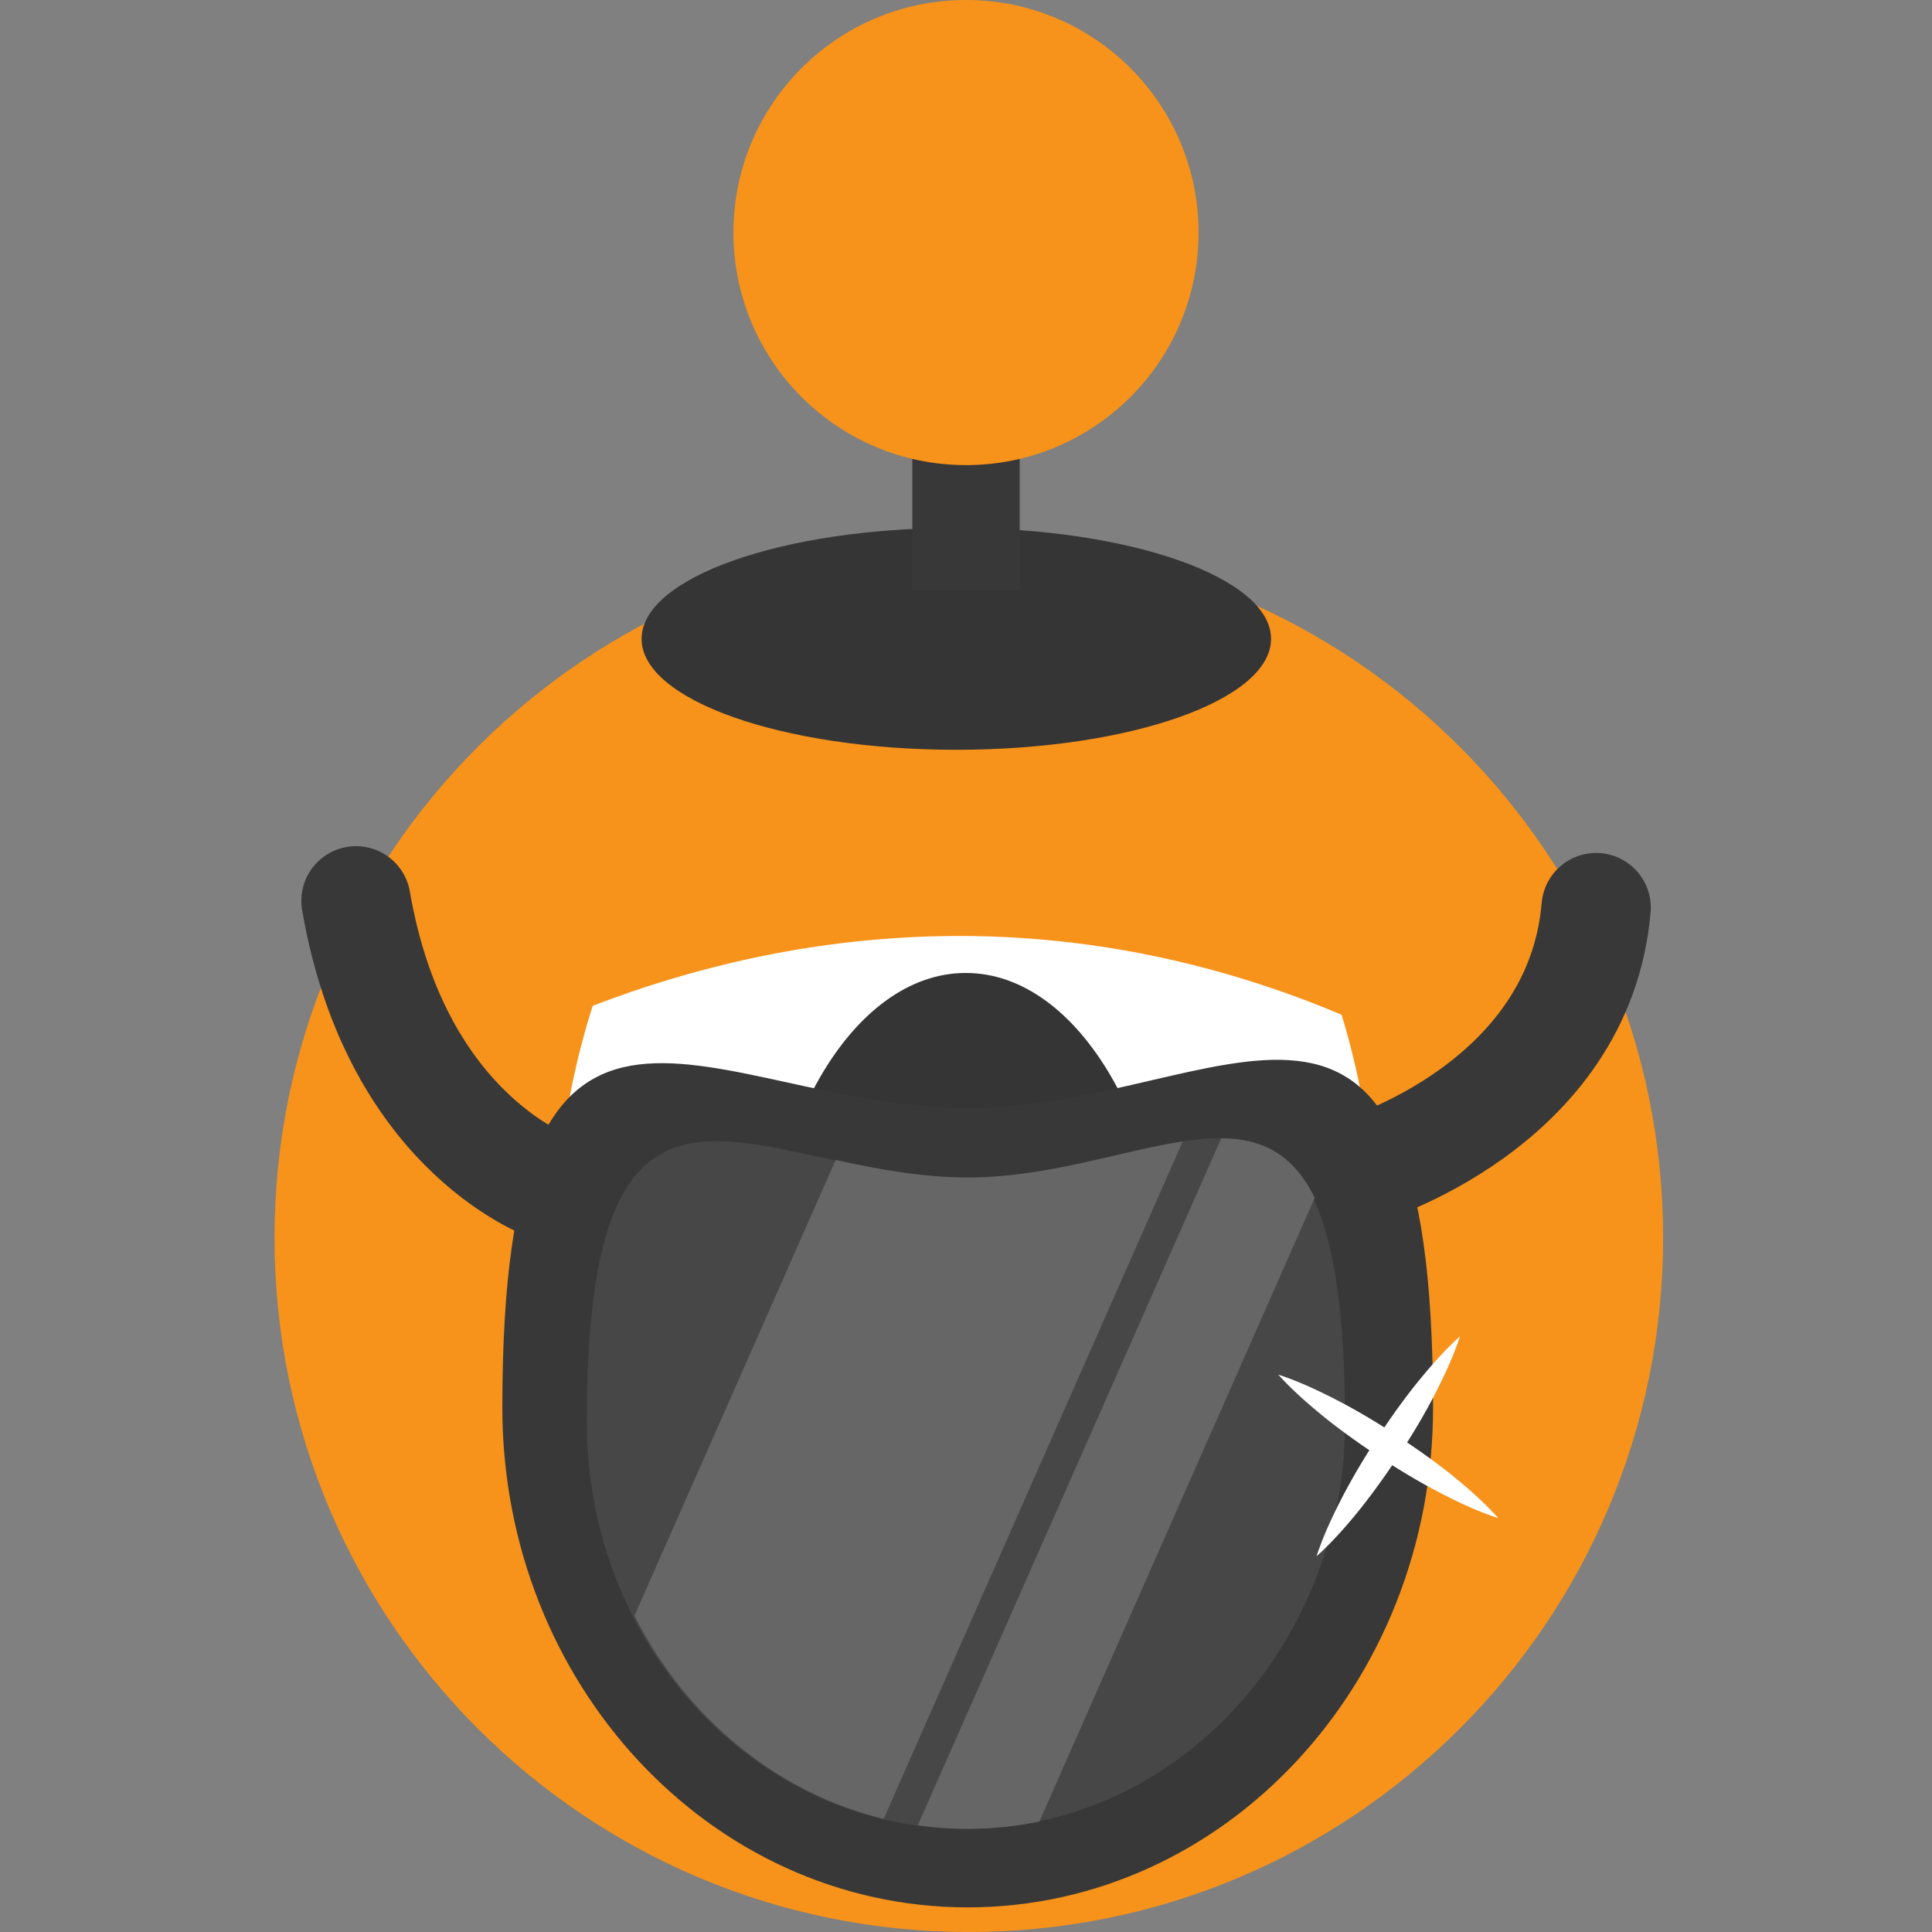
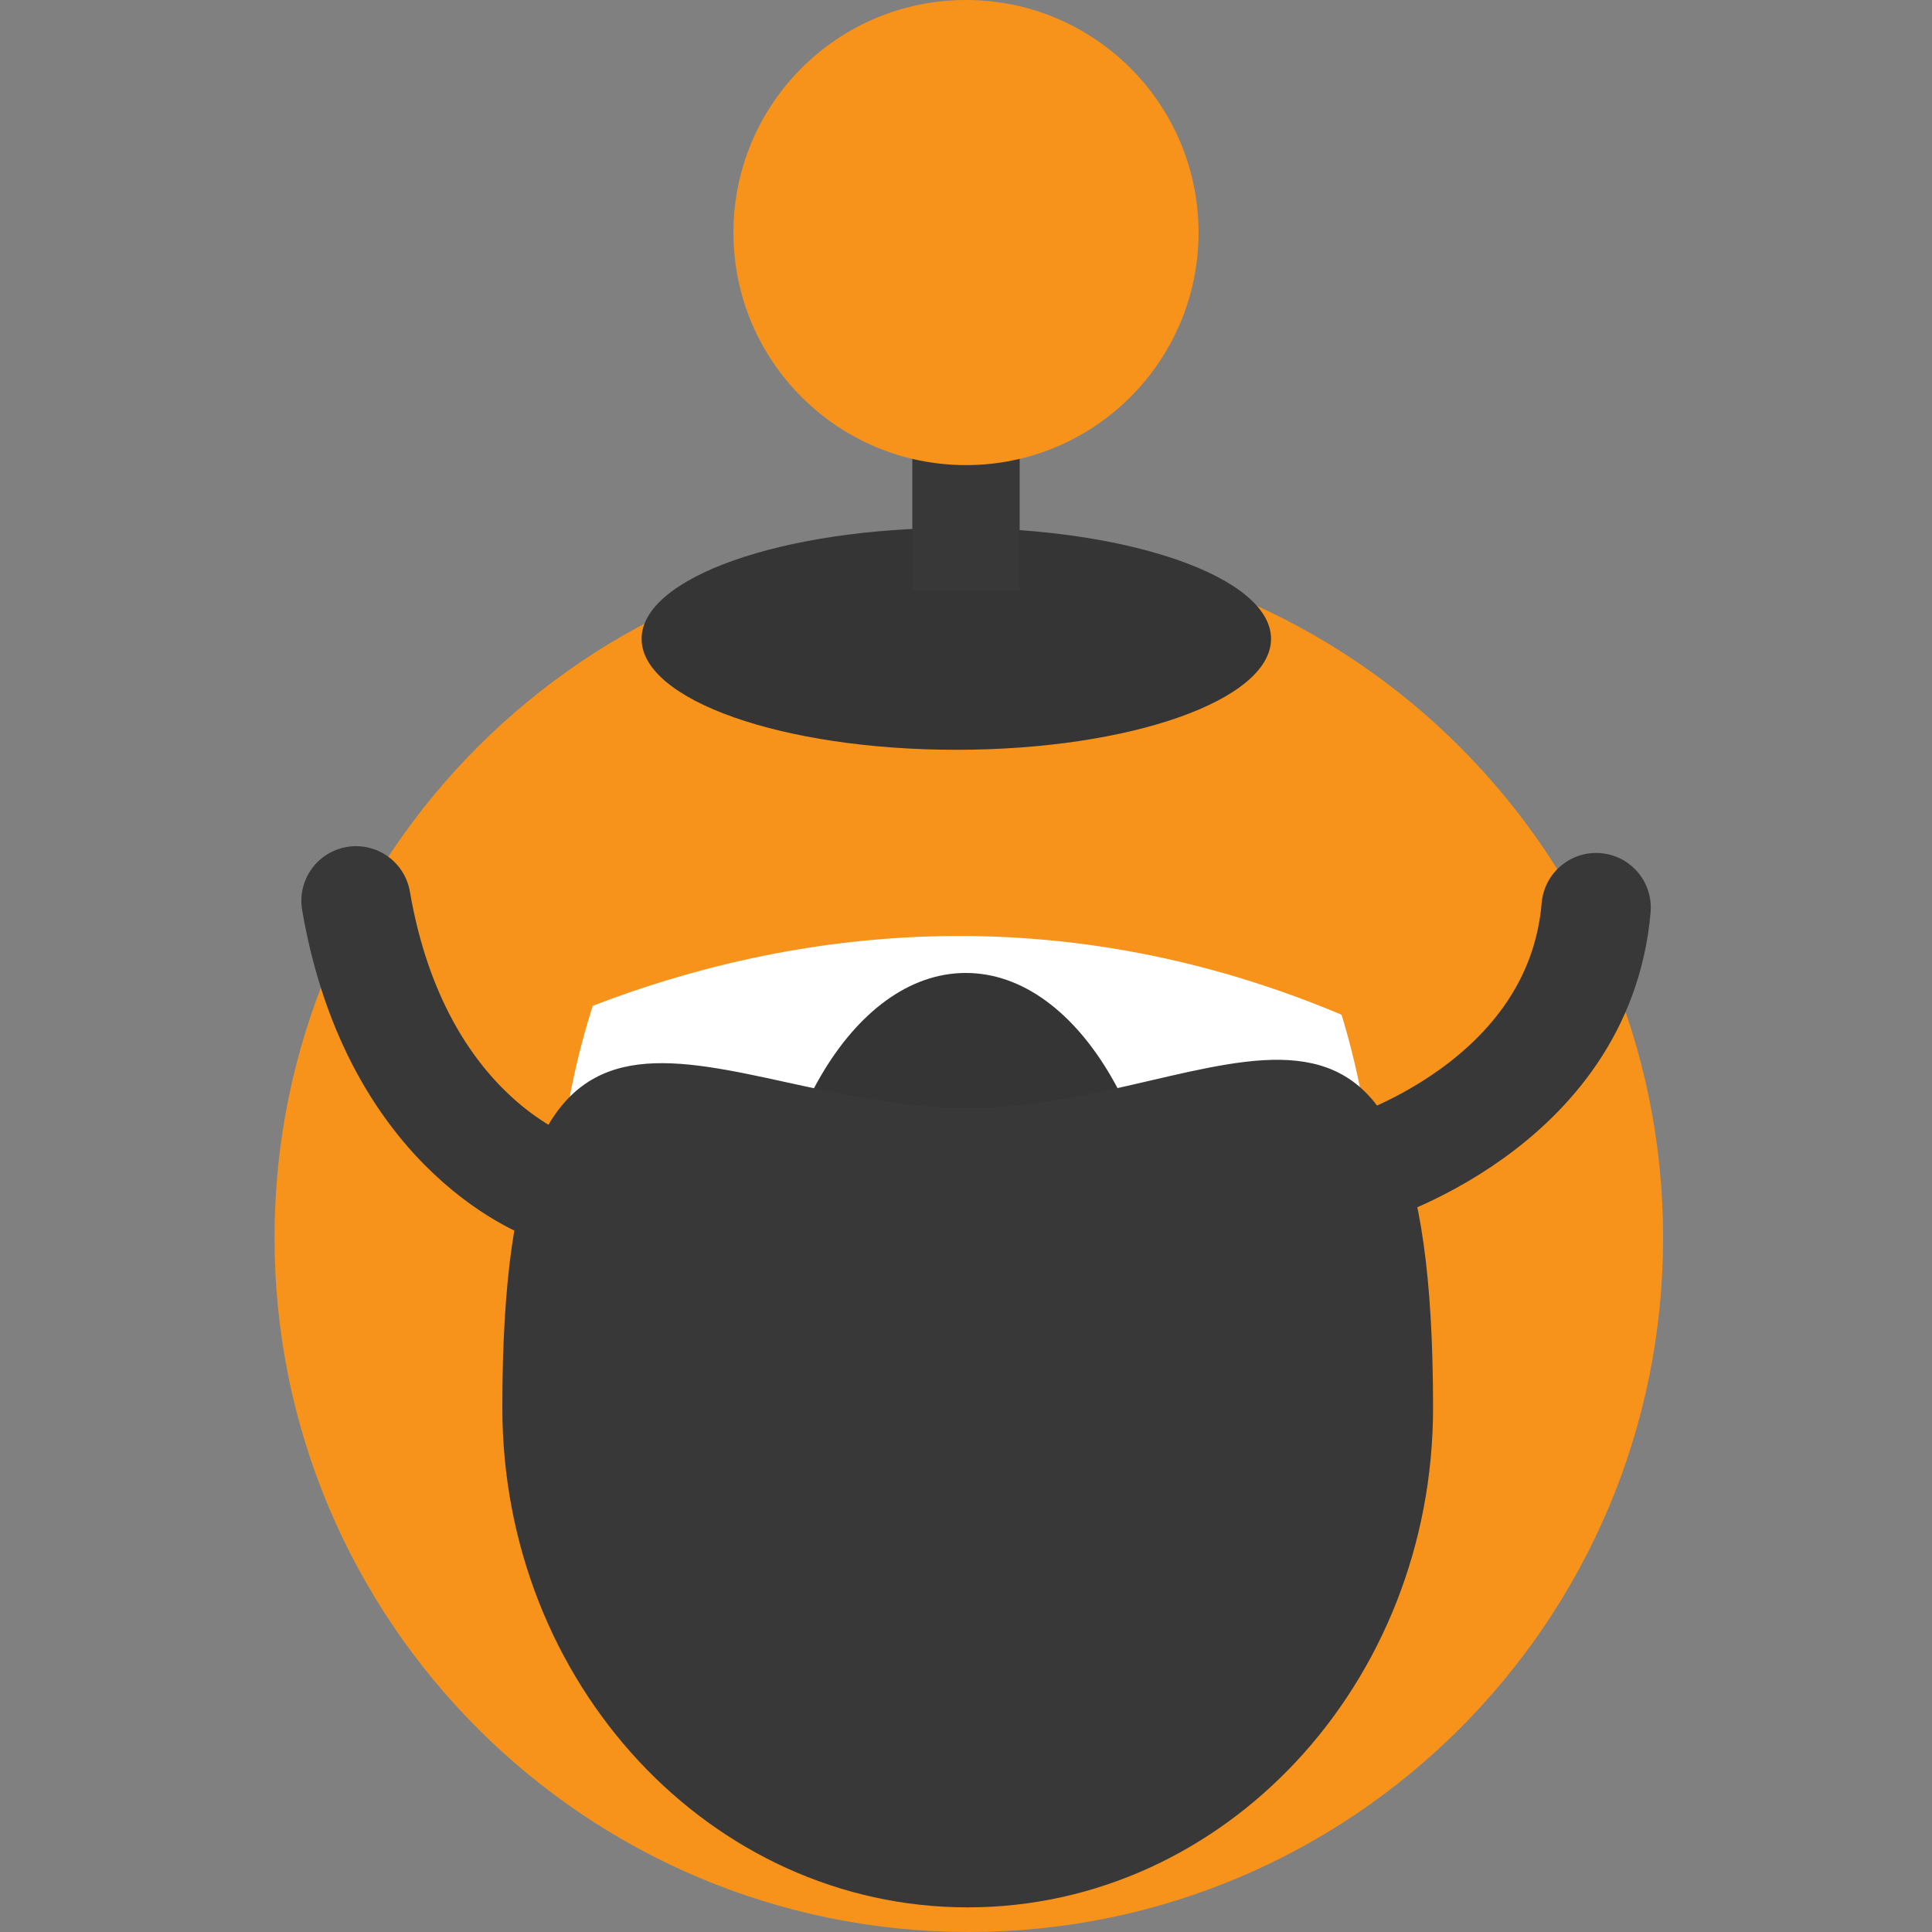
<svg xmlns="http://www.w3.org/2000/svg" width="108" height="108" fill="none">
  <rect width="100%" height="100%" fill="#808080" stroke="none" />
  <path d="M54.157 108c21.434 0 38.812-17.377 38.812-38.811S75.59 30.377 54.157 30.377c-21.436 0-38.811 17.378-38.811 38.812C15.346 90.623 32.72 108 54.157 108Z" fill="#F7931A" />
  <path d="M53.987 103.173c12.673 0 22.948-14.822 22.948-33.106 0-18.283-10.275-33.105-22.948-33.105-12.674 0-22.95 14.822-22.95 33.105 0 18.284 10.276 33.106 22.95 33.106Z" fill="#fff" />
  <path d="M53.988 93.817c6.337 0 11.474-8.825 11.474-19.714 0-10.89-5.137-19.714-11.474-19.714-6.337 0-11.475 8.824-11.475 19.714 0 10.89 5.138 19.714 11.475 19.714Z" fill="#353535" />
  <path fill-rule="evenodd" clip-rule="evenodd" d="M20.813 62.793s33.175-25.833 70.331 3.655c-.714-4.44-6.062-13.13-8.595-17.601l-16.165-14.59-12.93 1.447-17.593 6.202-6.784 4.138-3.14 11.536-5.125 5.213Z" fill="#F7931A" />
  <path d="M53.46 41.914c9.716 0 17.592-2.776 17.592-6.202s-7.876-6.203-17.593-6.203c-9.717 0-17.593 2.777-17.593 6.203s7.876 6.202 17.593 6.202Z" fill="#353535" />
  <path d="M43.378 80.781c3.717 0 6.727-3.434 6.727-7.668 0-4.235-3.013-7.668-6.727-7.668-3.715 0-6.728 3.433-6.728 7.668 0 4.234 3.01 7.668 6.728 7.668Zm21.11.076c1.548 0 2.803-1.429 2.803-3.192 0-1.762-1.253-3.191-2.803-3.191-1.547 0-2.803 1.429-2.803 3.191 0 1.763 1.256 3.192 2.803 3.192Z" fill="#fff" />
  <path d="M76.001 65.453s12.27-3.574 13.224-14.717M31.044 66.451s-8.86-2.822-11.143-16.094" stroke="#383838" stroke-width="6.111" stroke-miterlimit="10" stroke-linecap="round" stroke-linejoin="round" />
  <path fill-rule="evenodd" clip-rule="evenodd" d="M80.109 78.683c0 15.431-11.65 27.94-26.014 27.94-14.364 0-26.014-12.509-26.014-27.94 0-28.806 11.65-16.747 26.014-16.747 14.364 0 26.014-12.61 26.014 16.747Z" fill="#383838" />
-   <path fill-rule="evenodd" clip-rule="evenodd" d="M75.187 79.472c0 11.105-7.405 20.348-17.186 22.359-1.3.269-2.64.407-4.006.407-.946 0-1.876-.07-2.79-.194a21.373 21.373 0 0 1-1.91-.364c-6.014-1.467-11.068-5.682-13.933-11.356-1.636-3.224-2.558-6.922-2.558-10.847 0-18.264 5.744-16.364 13.814-14.622 2.302.496 4.79.978 7.385.978 4.459 0 8.602-1.493 12.014-2.019.757-.118 1.48-.188 2.164-.18 2.208.019 4.006.827 5.221 3.337 1.138 2.369 1.785 6.283 1.785 12.501Z" fill="#474747" />
-   <path fill-rule="evenodd" clip-rule="evenodd" d="m66.114 63.81-16.715 37.865c-6.013-1.467-11.067-5.682-13.932-11.356l11.248-25.475c2.302.496 4.79.979 7.385.979 4.459 0 8.596-1.493 12.014-2.014Zm7.38 3.152-15.393 34.863c-1.3.269-2.639.407-4.008.407-.946 0-1.876-.07-2.79-.194l16.968-38.41c2.213.019 4.005.828 5.223 3.334Z" fill="#666" />
-   <path d="M83.758 84.865c-.846-.94-1.781-1.749-2.74-2.52a39.122 39.122 0 0 0-2.36-1.711 36.407 36.407 0 0 0 1.462-2.52c.563-1.092 1.097-2.208 1.493-3.41-.94.846-1.744 1.787-2.515 2.741a38.015 38.015 0 0 0-1.712 2.35 36.467 36.467 0 0 0-2.52-1.46c-1.091-.564-2.207-1.098-3.41-1.494.847.94 1.788 1.744 2.742 2.515.765.601 1.55 1.172 2.35 1.712a36.448 36.448 0 0 0-1.46 2.52c-.564 1.092-1.098 2.207-1.494 3.41.94-.847 1.75-1.782 2.52-2.742a42.44 42.44 0 0 0 1.712-2.35c.822.515 1.655 1.01 2.52 1.46 1.092.578 2.207 1.103 3.412 1.5Z" fill="#fff" />
  <path d="M54 13v20" stroke="#383838" stroke-width="6" stroke-miterlimit="10" />
  <path d="M54 26c-7.18 0-13-5.82-13-13S46.82 0 54 0s13 5.82 13 13-5.82 13-13 13Z" fill="#F7931A" />
</svg>